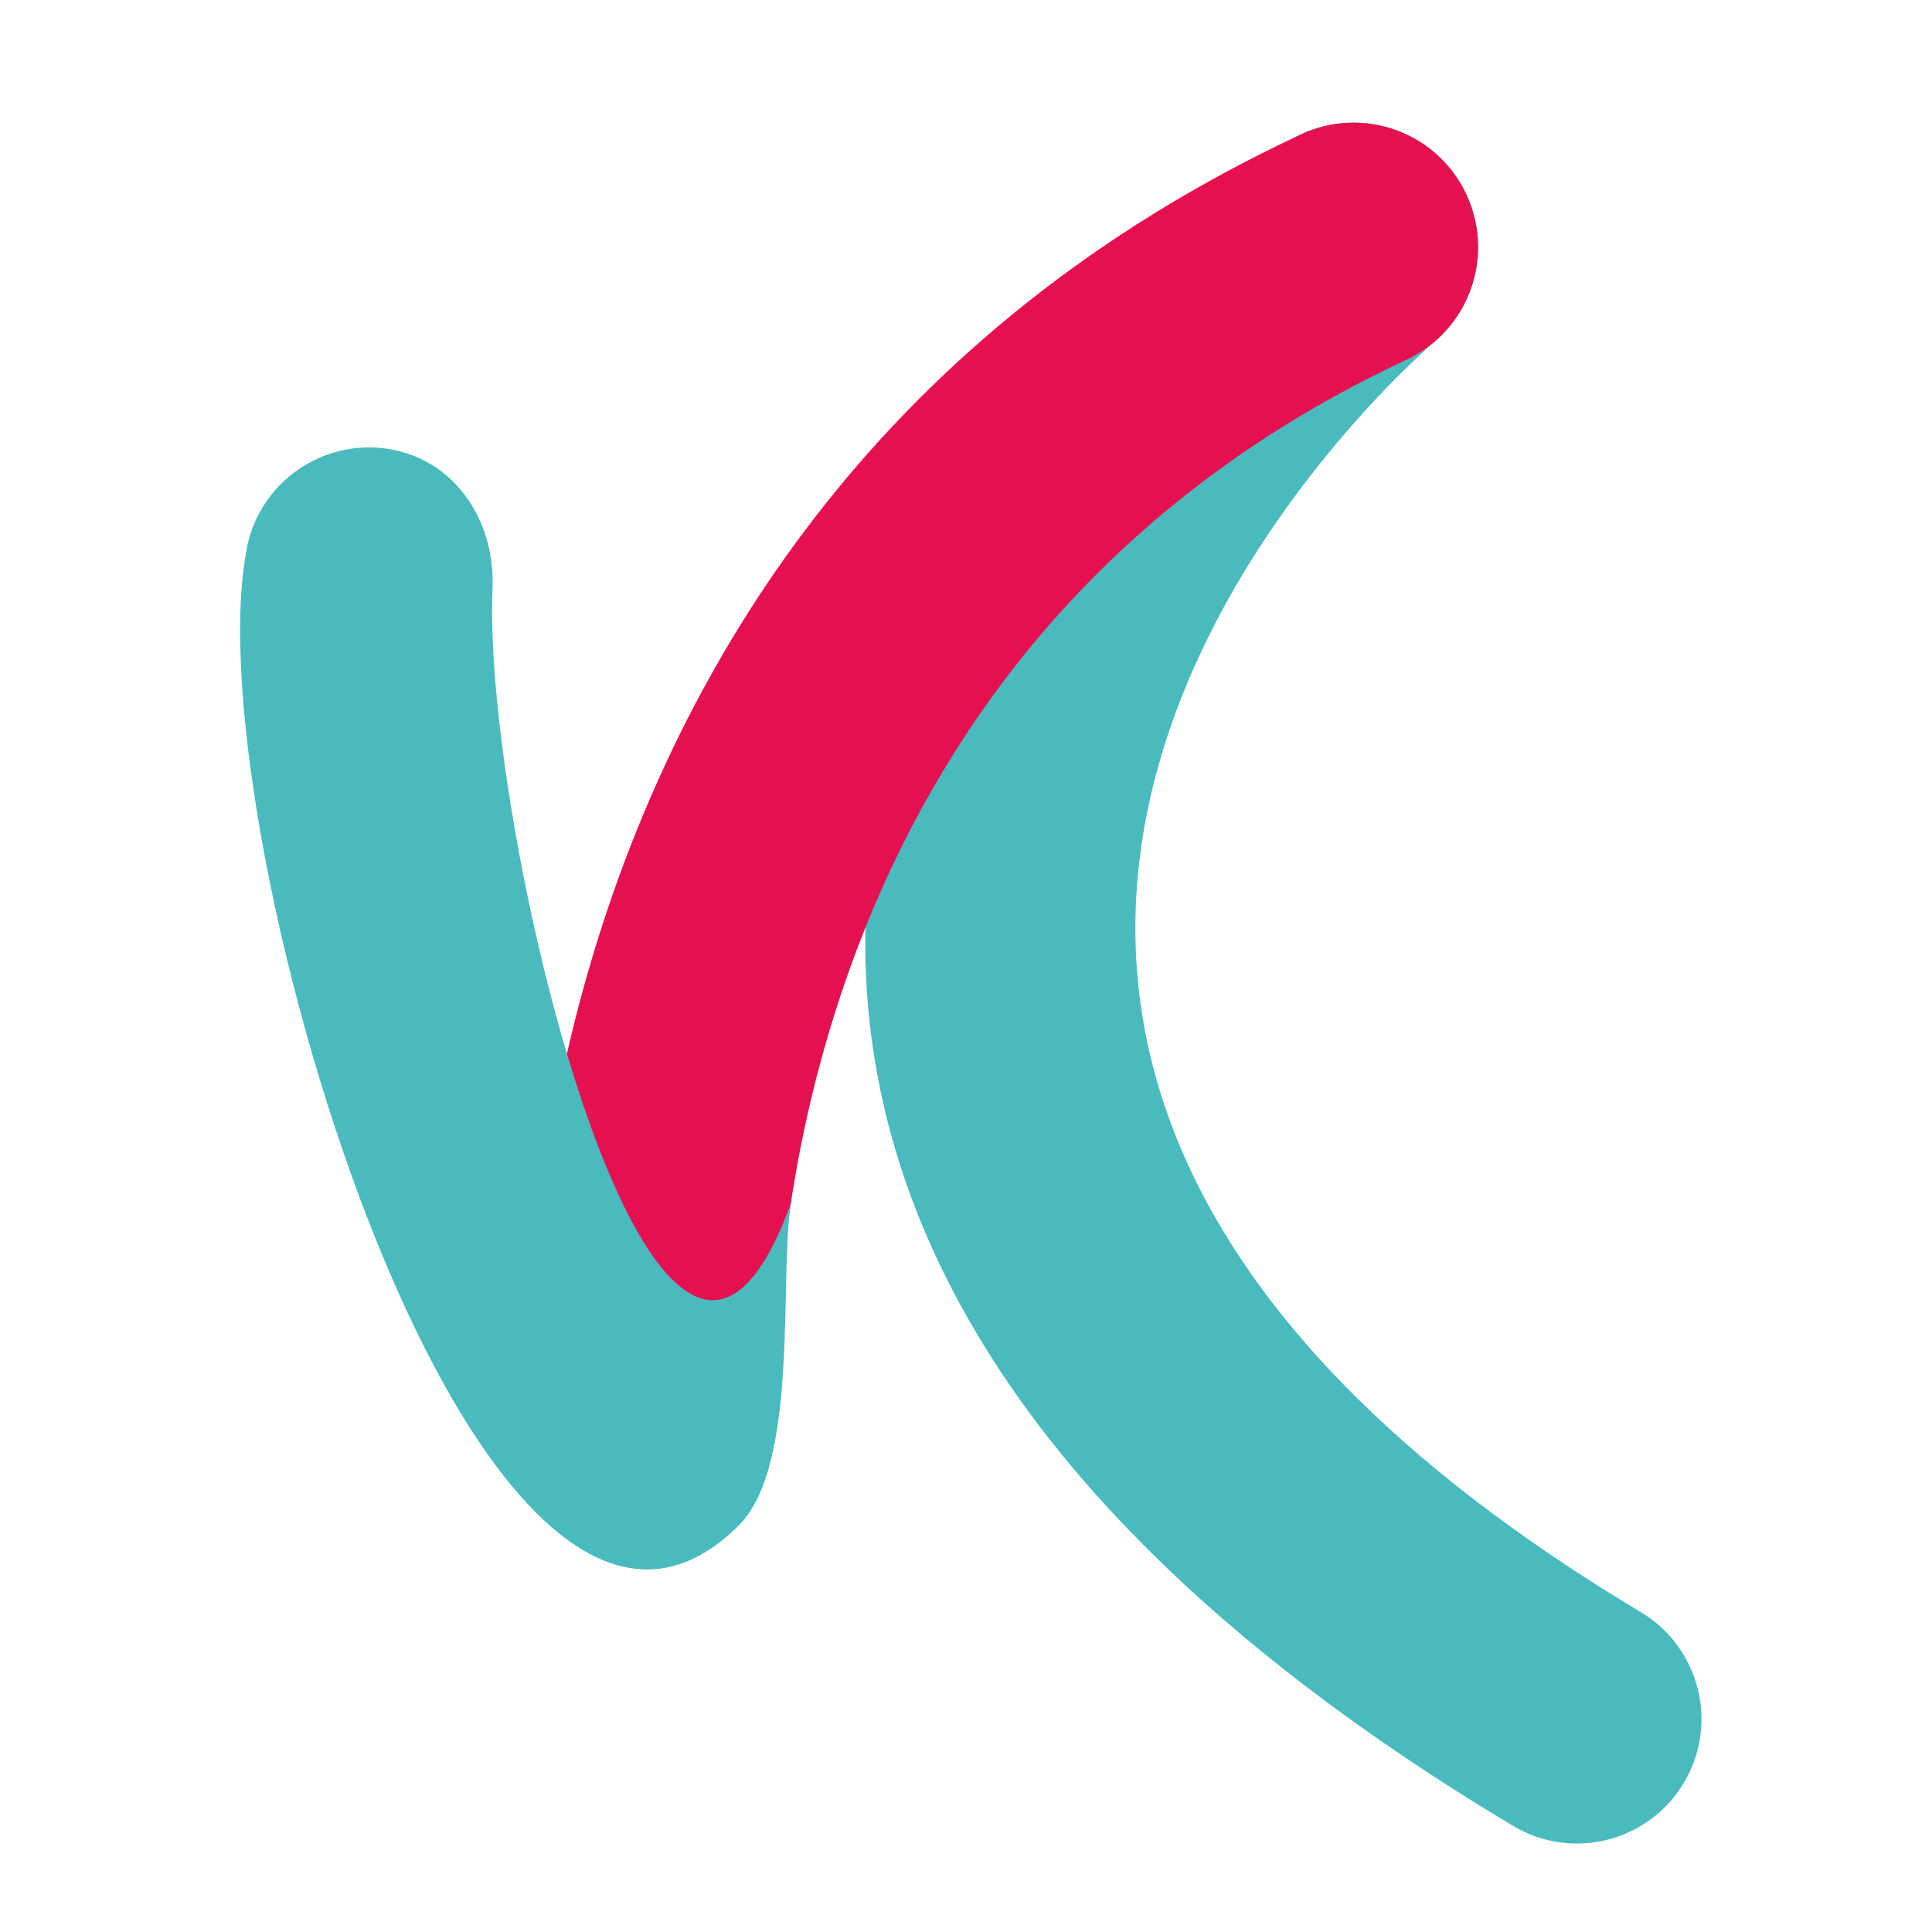
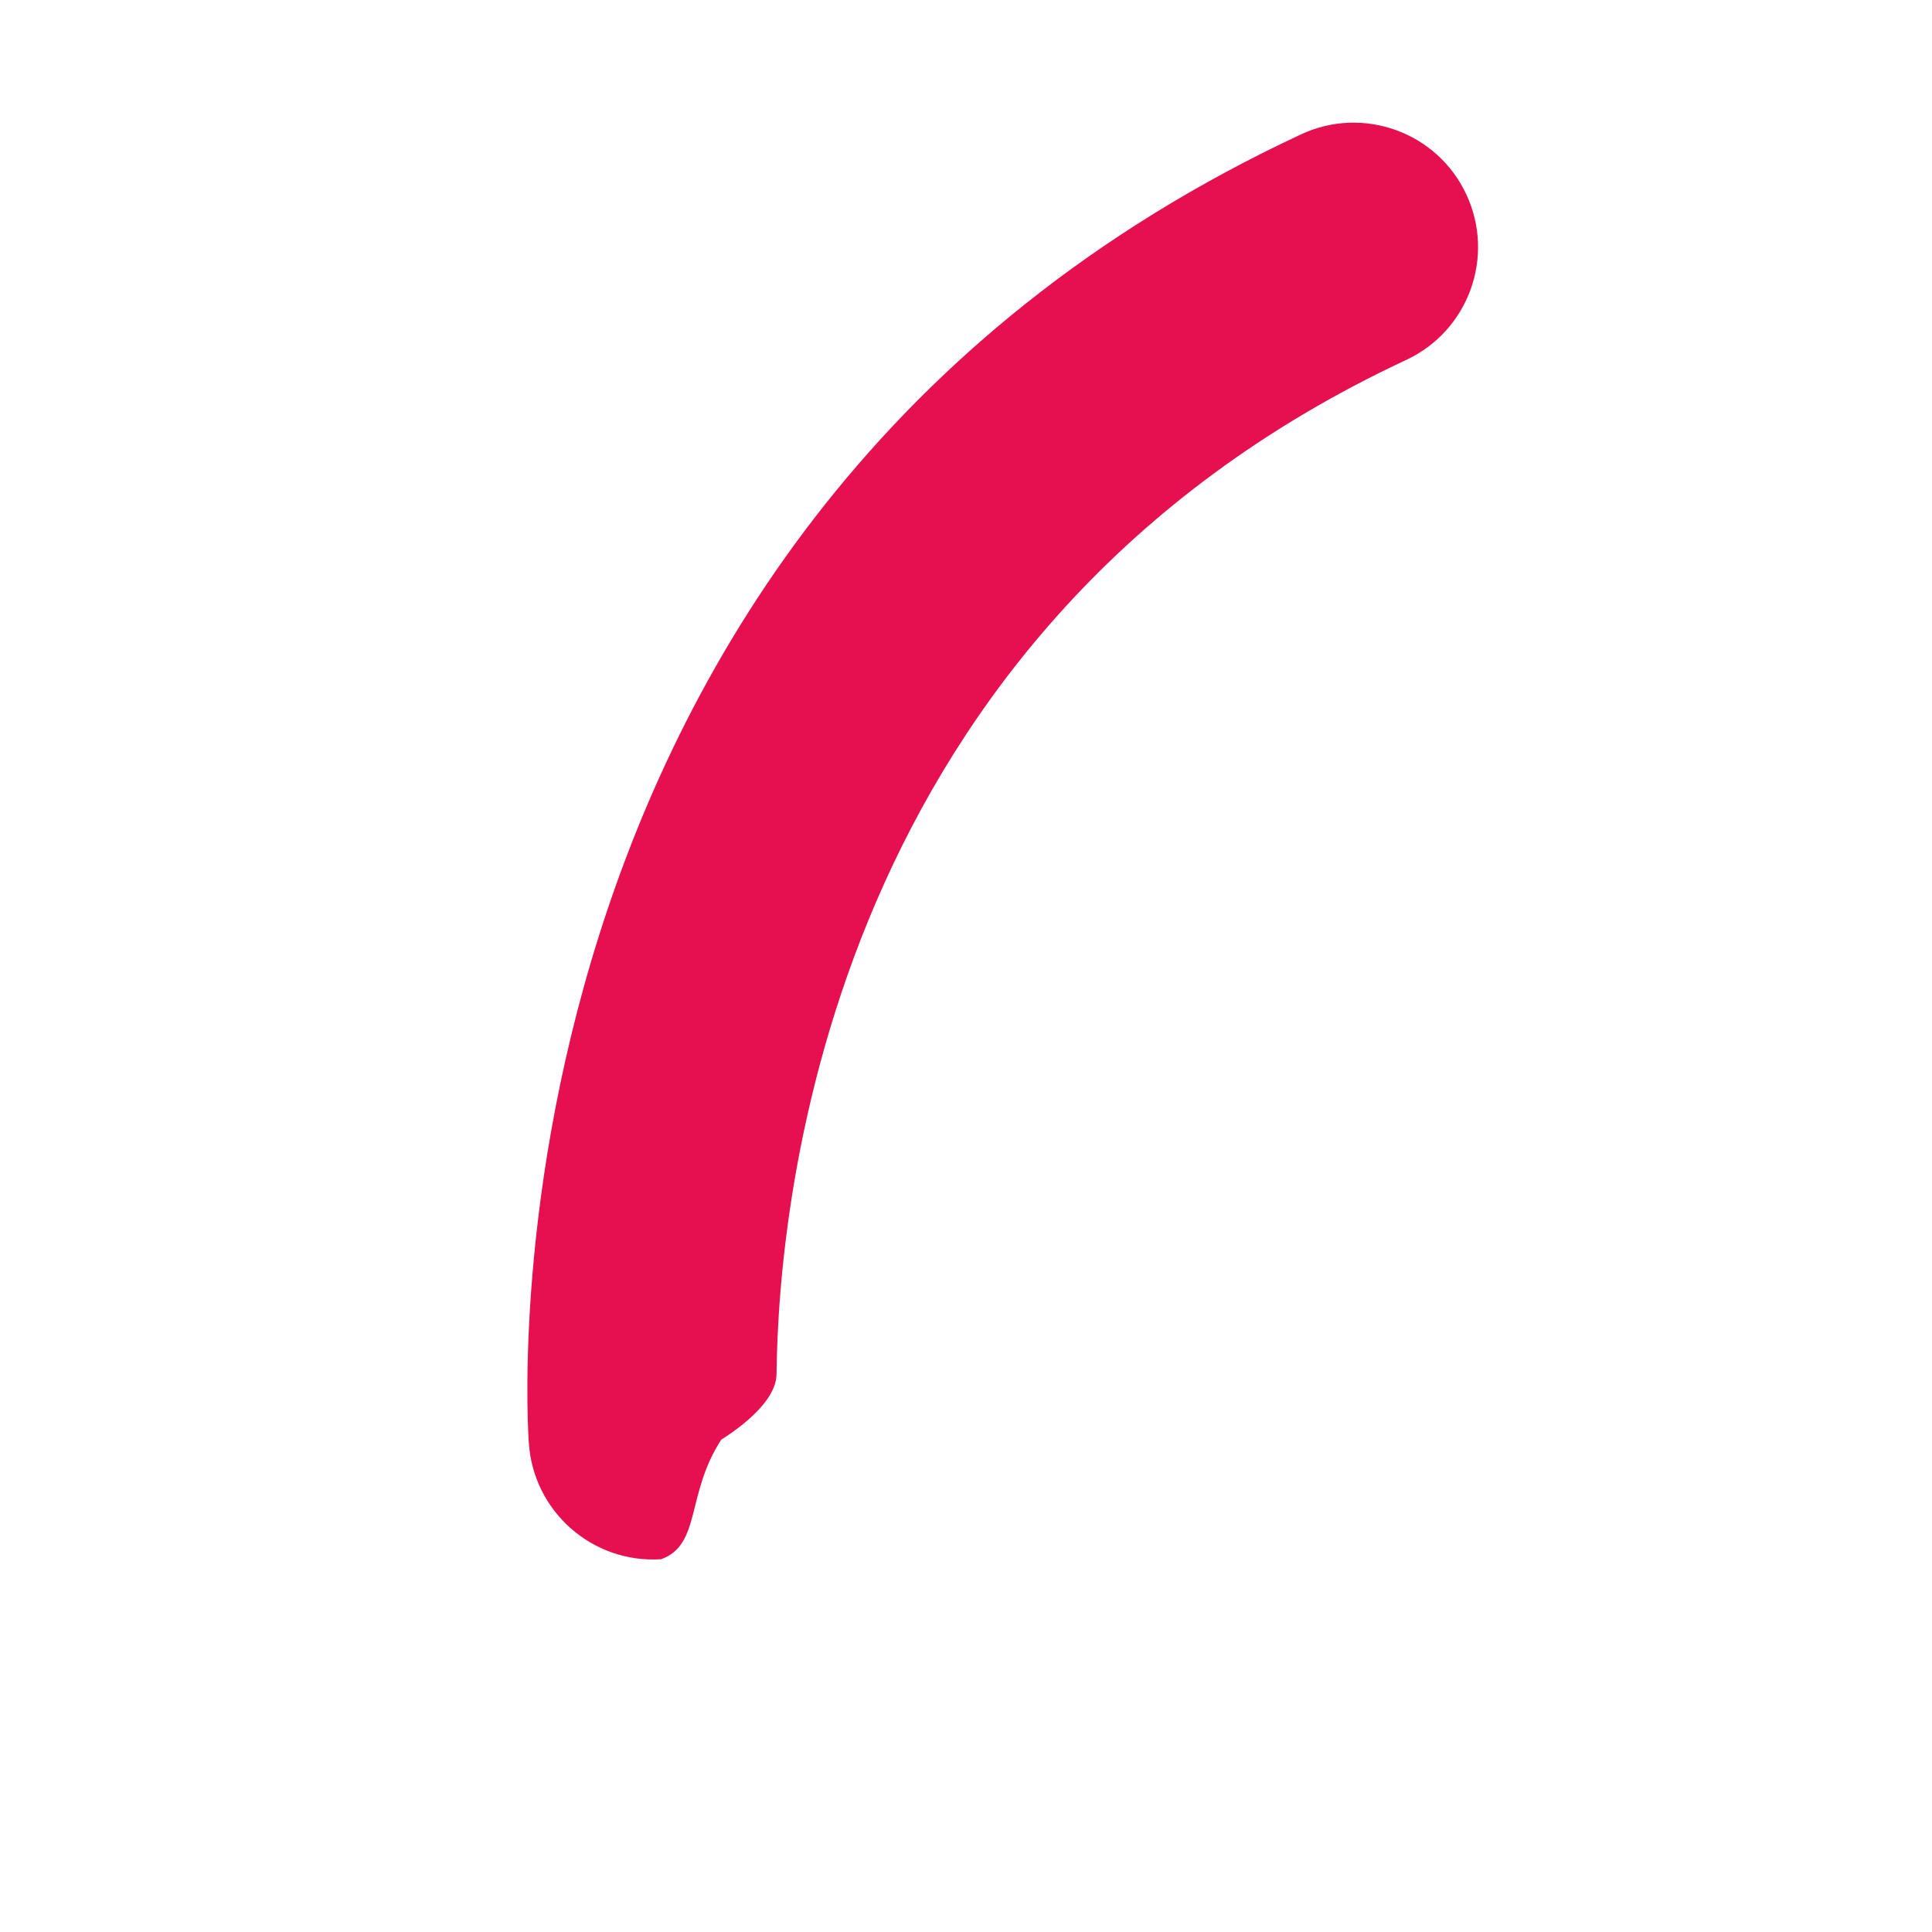
<svg xmlns="http://www.w3.org/2000/svg" version="1.1" baseProfile="tiny" id="Calque_1" x="0px" y="0px" width="32px" height="32px" viewBox="0 0 32 32" xml:space="preserve">
-   <path fill="#49BBBF" d="M21.071,2.533c0.86-0.746,2.164-0.651,2.909,0.21s0.651,2.165-0.21,2.91  c-0.038,0.032-13.155,11.135,3.407,21.049c0.978,0.585,1.297,1.852,0.712,2.829s-1.851,1.296-2.829,0.711  C3.553,17.368,21.021,2.576,21.071,2.533L21.071,2.533z" />
  <path fill="#E61051" d="M11.945,23.847c-0.586,0.903-0.329,1.739-0.996,1.979c-1.138,0.072-2.119-0.793-2.19-1.932  C8.755,23.851,7.611,8.73,21.548,2.226c1.03-0.482,2.258-0.037,2.739,0.994c0.482,1.031,0.037,2.258-0.993,2.74  c-9.544,4.455-10.402,13.892-10.432,16.801C12.856,23.313,11.944,23.841,11.945,23.847L11.945,23.847z" />
-   <path fill="#49BBBF" d="M4.067,9.207c0.147-1.129,1.182-1.925,2.312-1.779C7.508,7.576,8.205,8.602,8.157,9.74  c-0.173,4.089,2.792,16.085,4.94,10.201l0,0.002c-0.19,1.251,0.139,4.32-0.855,5.317C7.965,29.548,3.266,13.874,4.067,9.207  L4.067,9.207z" />
</svg>